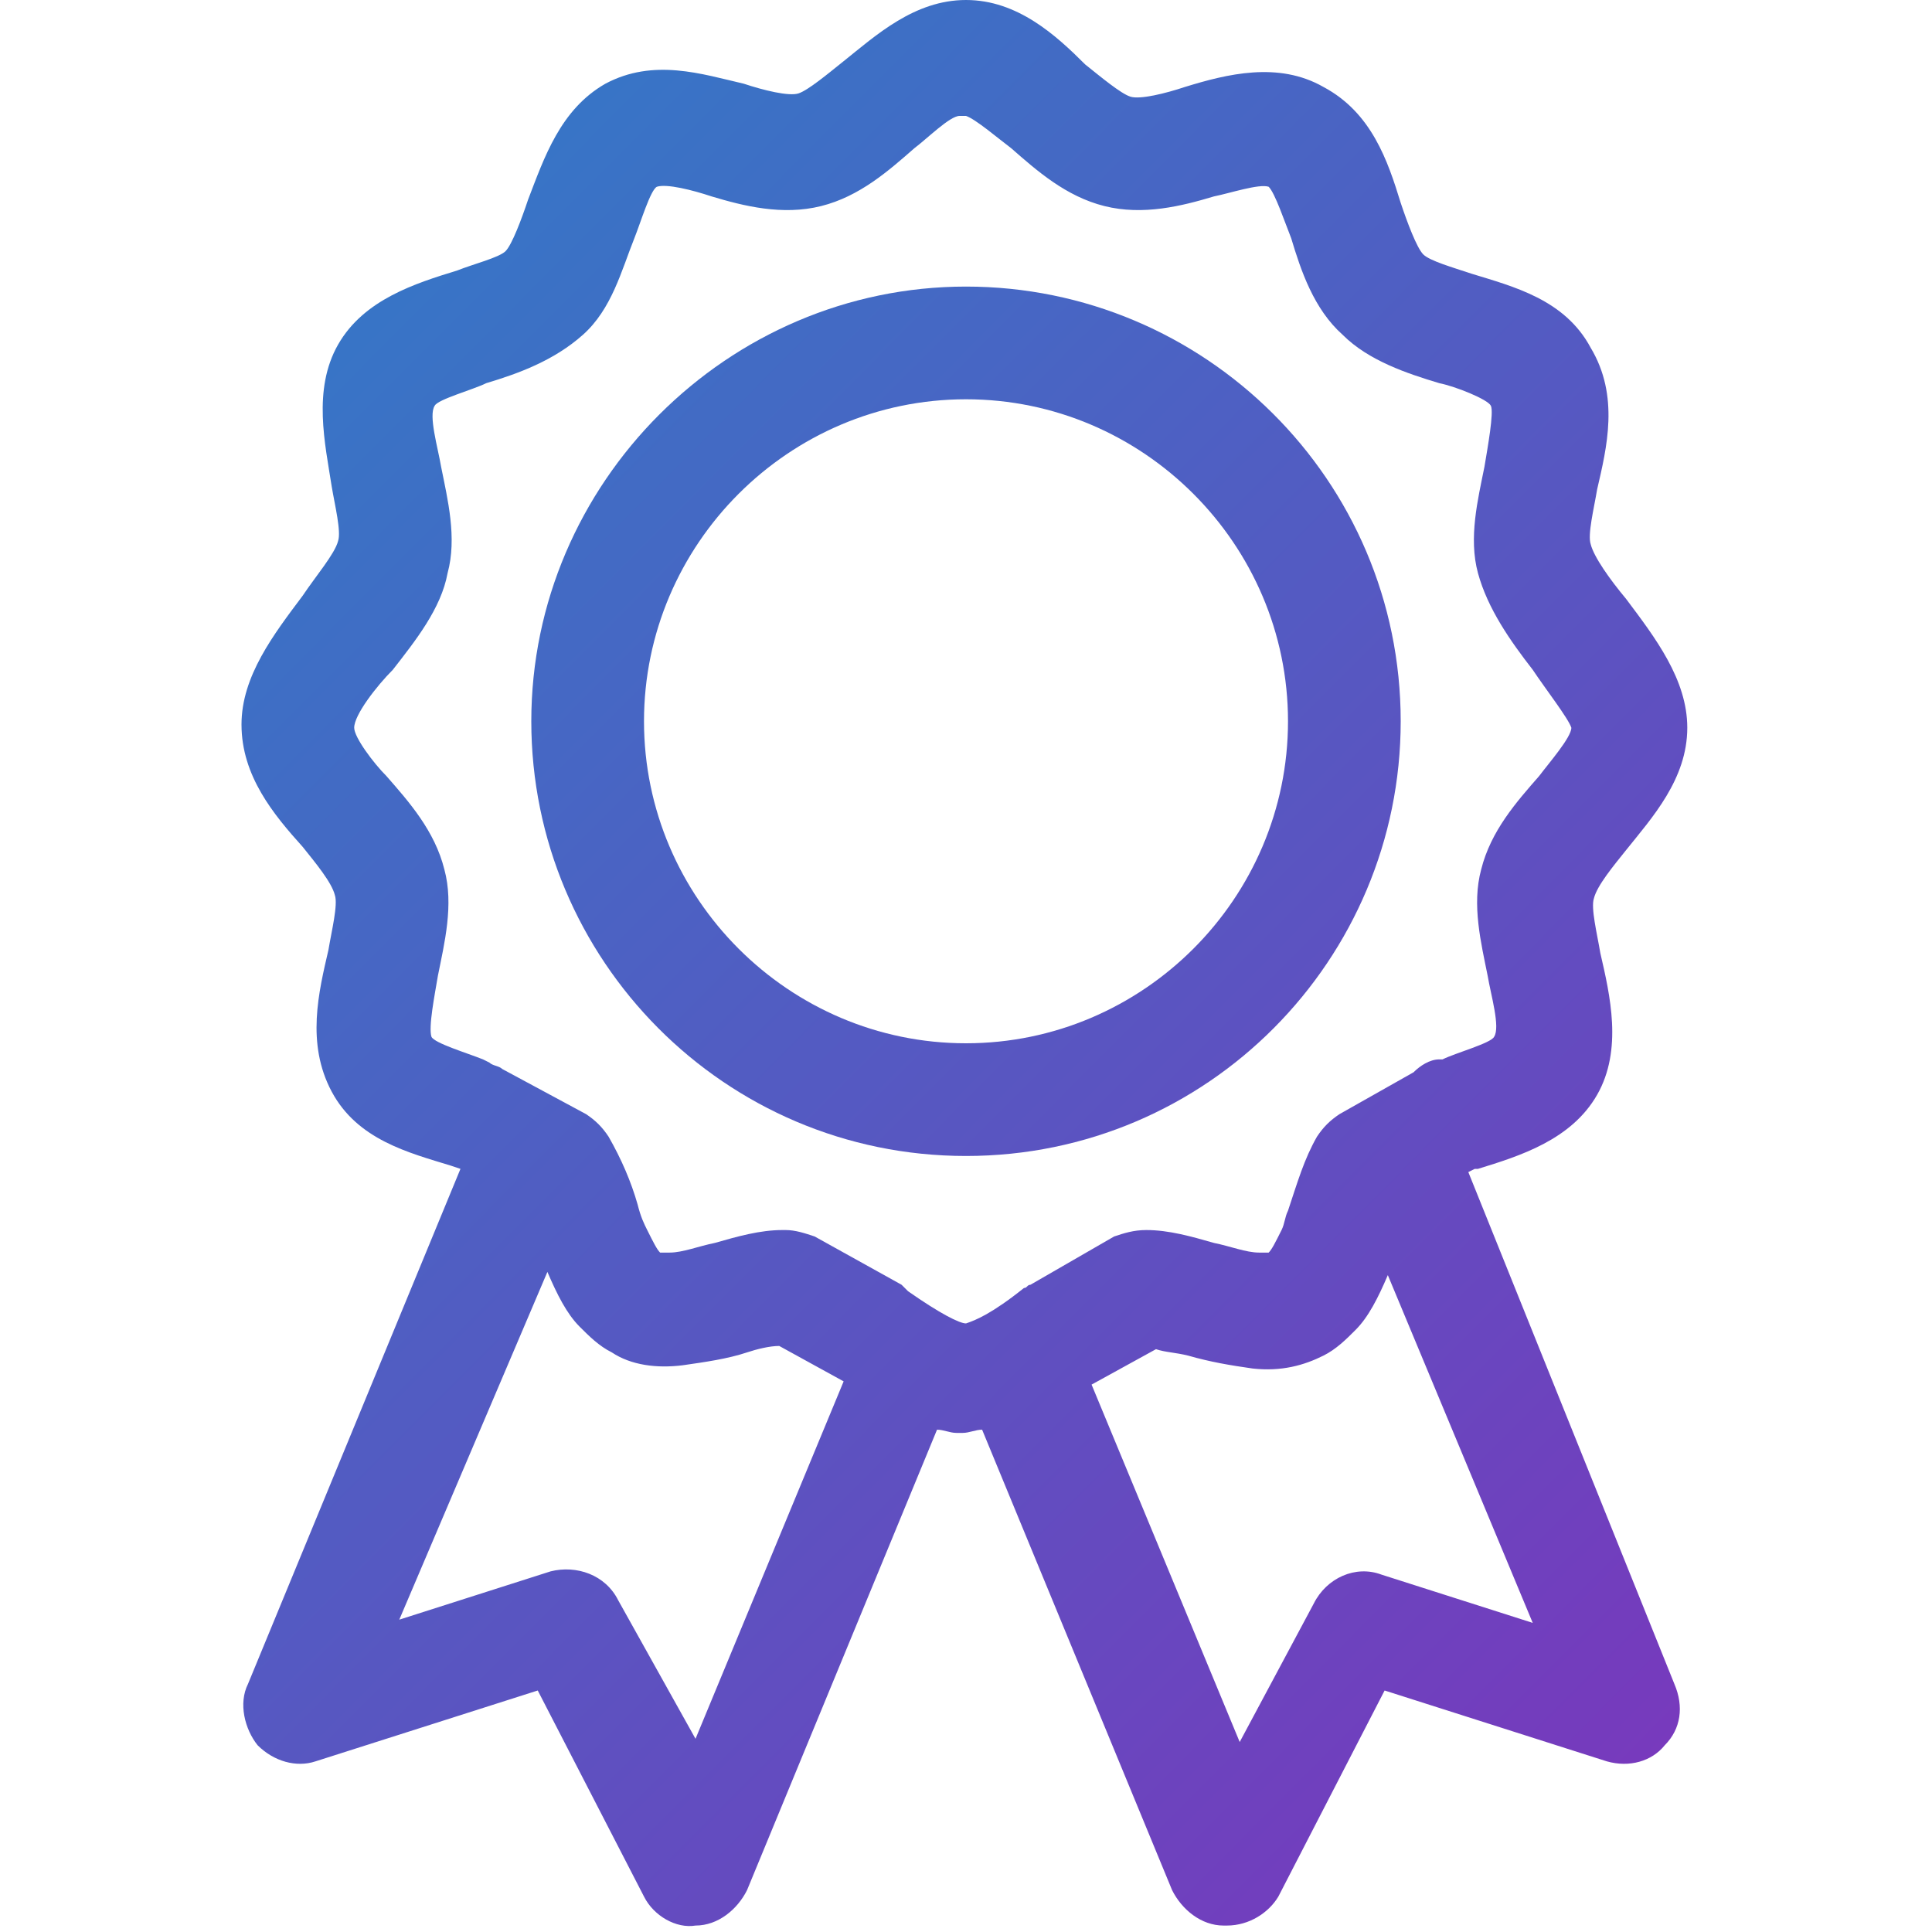
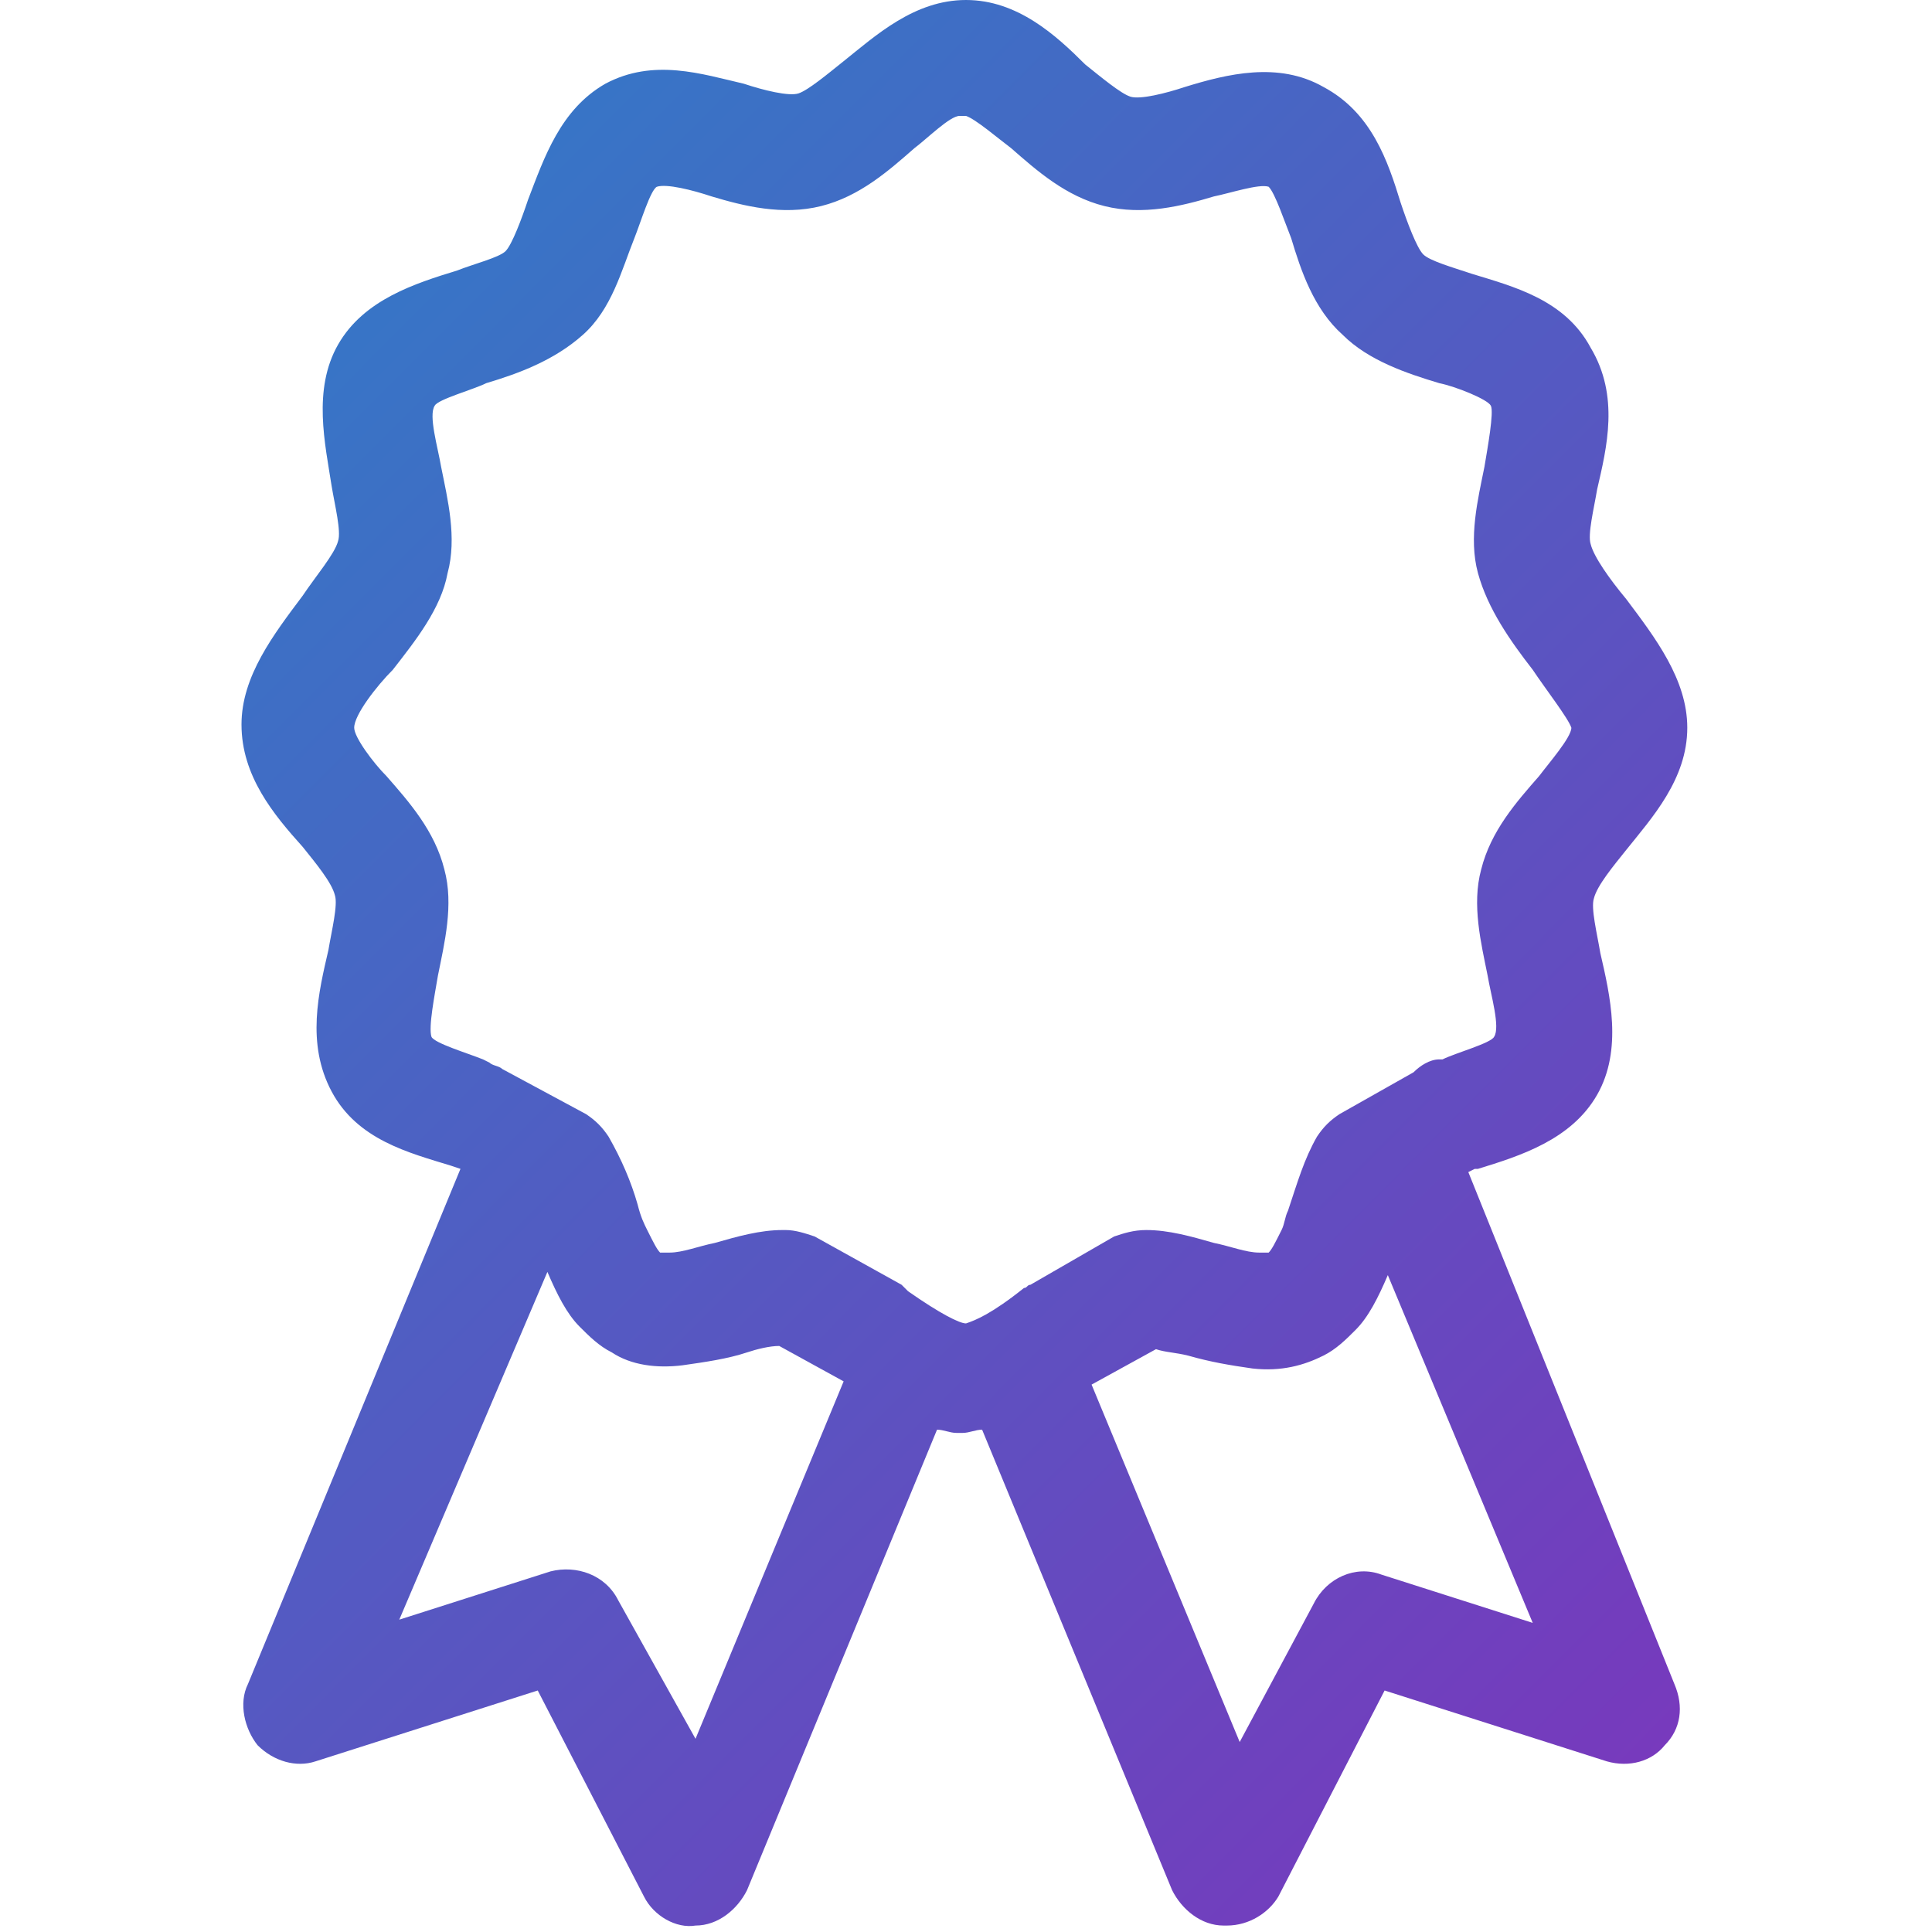
<svg xmlns="http://www.w3.org/2000/svg" version="1.1" id="Layer_1" x="0px" y="0px" viewBox="0 0 60 60" style="enable-background:new 0 0 60 60;" xml:space="preserve">
  <style type="text/css">
	.st0{fill:url(#SVGID_1_);}
	.st1{fill:url(#SVGID_2_);}
</style>
  <title>Group 2 Copy</title>
  <desc>Created with Sketch.</desc>
  <g>
    <linearGradient id="SVGID_1_" gradientUnits="userSpaceOnUse" x1="83.732" y1="87.264" x2="-28.93" y2="-25.014">
      <stop offset="0" style="stop-color:#C724B1" />
      <stop offset="0.3" style="stop-color:#753BBD" />
      <stop offset="1" style="stop-color:#00A9CE" />
    </linearGradient>
    <path class="st0" d="M45.6,36.4l0.2-0.1l0.1,0c1.3-0.4,2.9-0.9,3.7-2.3c0.8-1.4,0.4-3.1,0.1-4.4c-0.1-0.6-0.3-1.4-0.2-1.7   c0.1-0.4,0.6-1,1-1.5c0.8-1,1.9-2.2,1.9-3.8c0-1.5-1-2.8-1.9-4c-0.5-0.6-1-1.3-1.1-1.7c-0.1-0.3,0.1-1.1,0.2-1.7   c0.3-1.3,0.7-2.9-0.2-4.4c-0.8-1.5-2.4-1.9-3.7-2.3c-0.6-0.2-1.3-0.4-1.5-0.6c-0.2-0.2-0.5-1-0.7-1.6c-0.4-1.3-0.9-2.8-2.4-3.6   c-1.4-0.8-3-0.4-4.3,0c-0.6,0.2-1.4,0.4-1.7,0.3c-0.3-0.1-0.9-0.6-1.4-1C32.8,1.1,31.6,0,30,0c0,0,0,0,0,0c-1.6,0-2.8,1.1-3.8,1.9   c-0.5,0.4-1.1,0.9-1.4,1c-0.3,0.1-1.1-0.1-1.7-0.3c-1.3-0.3-2.8-0.8-4.3,0c-1.4,0.8-1.9,2.3-2.4,3.6c-0.2,0.6-0.5,1.4-0.7,1.6   c-0.2,0.2-1,0.4-1.5,0.6c-1.3,0.4-2.9,0.9-3.7,2.3c-0.8,1.4-0.4,3.1-0.2,4.4c0.1,0.6,0.3,1.4,0.2,1.7c-0.1,0.4-0.7,1.1-1.1,1.7   c-0.9,1.2-1.9,2.5-1.9,4c0,1.6,1,2.8,1.9,3.8c0.4,0.5,0.9,1.1,1,1.5c0.1,0.3-0.1,1.1-0.2,1.7c-0.3,1.3-0.7,2.9,0.1,4.4   c0.8,1.5,2.4,1.9,3.7,2.3l0.3,0.1l-6.6,16c-0.3,0.6-0.1,1.4,0.3,1.9c0.5,0.5,1.2,0.7,1.8,0.5l6.9-2.2l3.3,6.4c0.3,0.6,1,1,1.6,0.9   c0.7,0,1.3-0.5,1.6-1.1l5.9-14.3c0.2,0,0.4,0.1,0.6,0.1c0,0,0.1,0,0.1,0s0.1,0,0.1,0c0.2,0,0.4-0.1,0.6-0.1l5.9,14.3   c0.3,0.6,0.9,1.1,1.6,1.1c0,0,0.1,0,0.1,0c0.7,0,1.3-0.4,1.6-0.9l3.3-6.4l6.9,2.2c0.7,0.2,1.4,0,1.8-0.5c0.5-0.5,0.6-1.2,0.3-1.9   L45.6,36.4z M42.9,48.9c-0.8-0.3-1.7,0.1-2.1,0.9l-2.3,4.3l-4.6-11.1l2-1.1c0.3,0.1,0.6,0.1,1,0.2c0.7,0.2,1.3,0.3,2,0.4   c0.9,0.1,1.6-0.1,2.2-0.4c0.4-0.2,0.7-0.5,1-0.8c0.4-0.4,0.7-1,1-1.7l4.5,10.8L42.9,48.9z M28.2,40.1C28.1,40,28.1,40,28,39.9   l-2.7-1.5c-0.3-0.1-0.6-0.2-0.9-0.2c0,0-0.1,0-0.1,0c-0.7,0-1.4,0.2-2.1,0.4c-0.5,0.1-1,0.3-1.4,0.3c-0.2,0-0.3,0-0.3,0   c-0.1-0.1-0.2-0.3-0.4-0.7c-0.1-0.2-0.2-0.4-0.3-0.8c-0.2-0.7-0.5-1.4-0.9-2.1c-0.2-0.3-0.4-0.5-0.7-0.7l-2.6-1.4l0,0   c-0.1-0.1-0.3-0.1-0.4-0.2l-0.2-0.1c-0.5-0.2-1.5-0.5-1.6-0.7c-0.1-0.3,0.1-1.3,0.2-1.9c0.2-1,0.5-2.2,0.2-3.3   c-0.3-1.2-1.1-2.1-1.8-2.9c-0.4-0.4-1-1.2-1-1.5c0-0.4,0.7-1.3,1.2-1.8c0.7-0.9,1.5-1.9,1.7-3c0.3-1.1,0-2.3-0.2-3.3   c-0.1-0.6-0.4-1.6-0.2-1.9c0.1-0.2,1.2-0.5,1.6-0.7c1-0.3,2.1-0.7,3-1.5c0.9-0.8,1.2-2,1.6-3c0.2-0.5,0.5-1.5,0.7-1.6   c0.3-0.1,1.1,0.1,1.7,0.3c1,0.3,2.2,0.6,3.4,0.3c1.2-0.3,2.1-1.1,2.9-1.8c0.4-0.3,1.1-1,1.4-1c0.1,0,0.1,0,0.2,0   c0.3,0.1,1,0.7,1.4,1c0.8,0.7,1.7,1.5,2.9,1.8c1.2,0.3,2.4,0,3.4-0.3c0.5-0.1,1.4-0.4,1.7-0.3c0.2,0.2,0.5,1.1,0.7,1.6   c0.3,1,0.7,2.2,1.6,3c0.8,0.8,2,1.2,3,1.5c0.5,0.1,1.5,0.5,1.6,0.7c0.1,0.2-0.1,1.3-0.2,1.9c-0.2,1-0.5,2.2-0.2,3.3   c0.3,1.1,1,2.1,1.7,3c0.4,0.6,1.1,1.5,1.2,1.8c0,0.3-0.7,1.1-1,1.5c-0.7,0.8-1.5,1.7-1.8,2.9c-0.3,1.1,0,2.3,0.2,3.3   c0.1,0.6,0.4,1.6,0.2,1.9c-0.1,0.2-1.2,0.5-1.6,0.7l-0.1,0c-0.3,0-0.6,0.2-0.8,0.4l-2.3,1.3c-0.3,0.2-0.5,0.4-0.7,0.7   c-0.4,0.7-0.6,1.4-0.9,2.3c-0.1,0.2-0.1,0.4-0.2,0.6c-0.2,0.4-0.3,0.6-0.4,0.7c0,0-0.1,0-0.3,0c-0.4,0-0.9-0.2-1.4-0.3   c-0.7-0.2-1.4-0.4-2.1-0.4c-0.4,0-0.7,0.1-1,0.2L32,39.9c-0.1,0-0.1,0.1-0.2,0.1c-1,0.8-1.5,1-1.8,1.1   C29.8,41.1,29.2,40.8,28.2,40.1z M19.2,49.7c-0.4-0.8-1.3-1.1-2.1-0.9l-4.7,1.5L17,39.5c0.3,0.7,0.6,1.3,1,1.7   c0.3,0.3,0.6,0.6,1,0.8c0.6,0.4,1.4,0.5,2.2,0.4c0.7-0.1,1.4-0.2,2-0.4c0.3-0.1,0.7-0.2,1-0.2l2,1.1l-4.6,11.1L19.2,49.7z" />
    <linearGradient id="SVGID_2_" gradientUnits="userSpaceOnUse" x1="89.413" y1="81.563" x2="-23.248" y2="-30.715">
      <stop offset="0" style="stop-color:#C724B1" />
      <stop offset="0.3" style="stop-color:#753BBD" />
      <stop offset="1" style="stop-color:#00A9CE" />
    </linearGradient>
-     <path class="st1" d="M43.5,22.4c0-7.5-6.1-13.5-13.5-13.5s-13.5,6.1-13.5,13.5S22.5,35.9,30,35.9S43.5,29.8,43.5,22.4z M20,22.4   c0-5.5,4.5-10,10-10s10,4.5,10,10s-4.5,10-10,10S20,27.9,20,22.4z" />
  </g>
</svg>